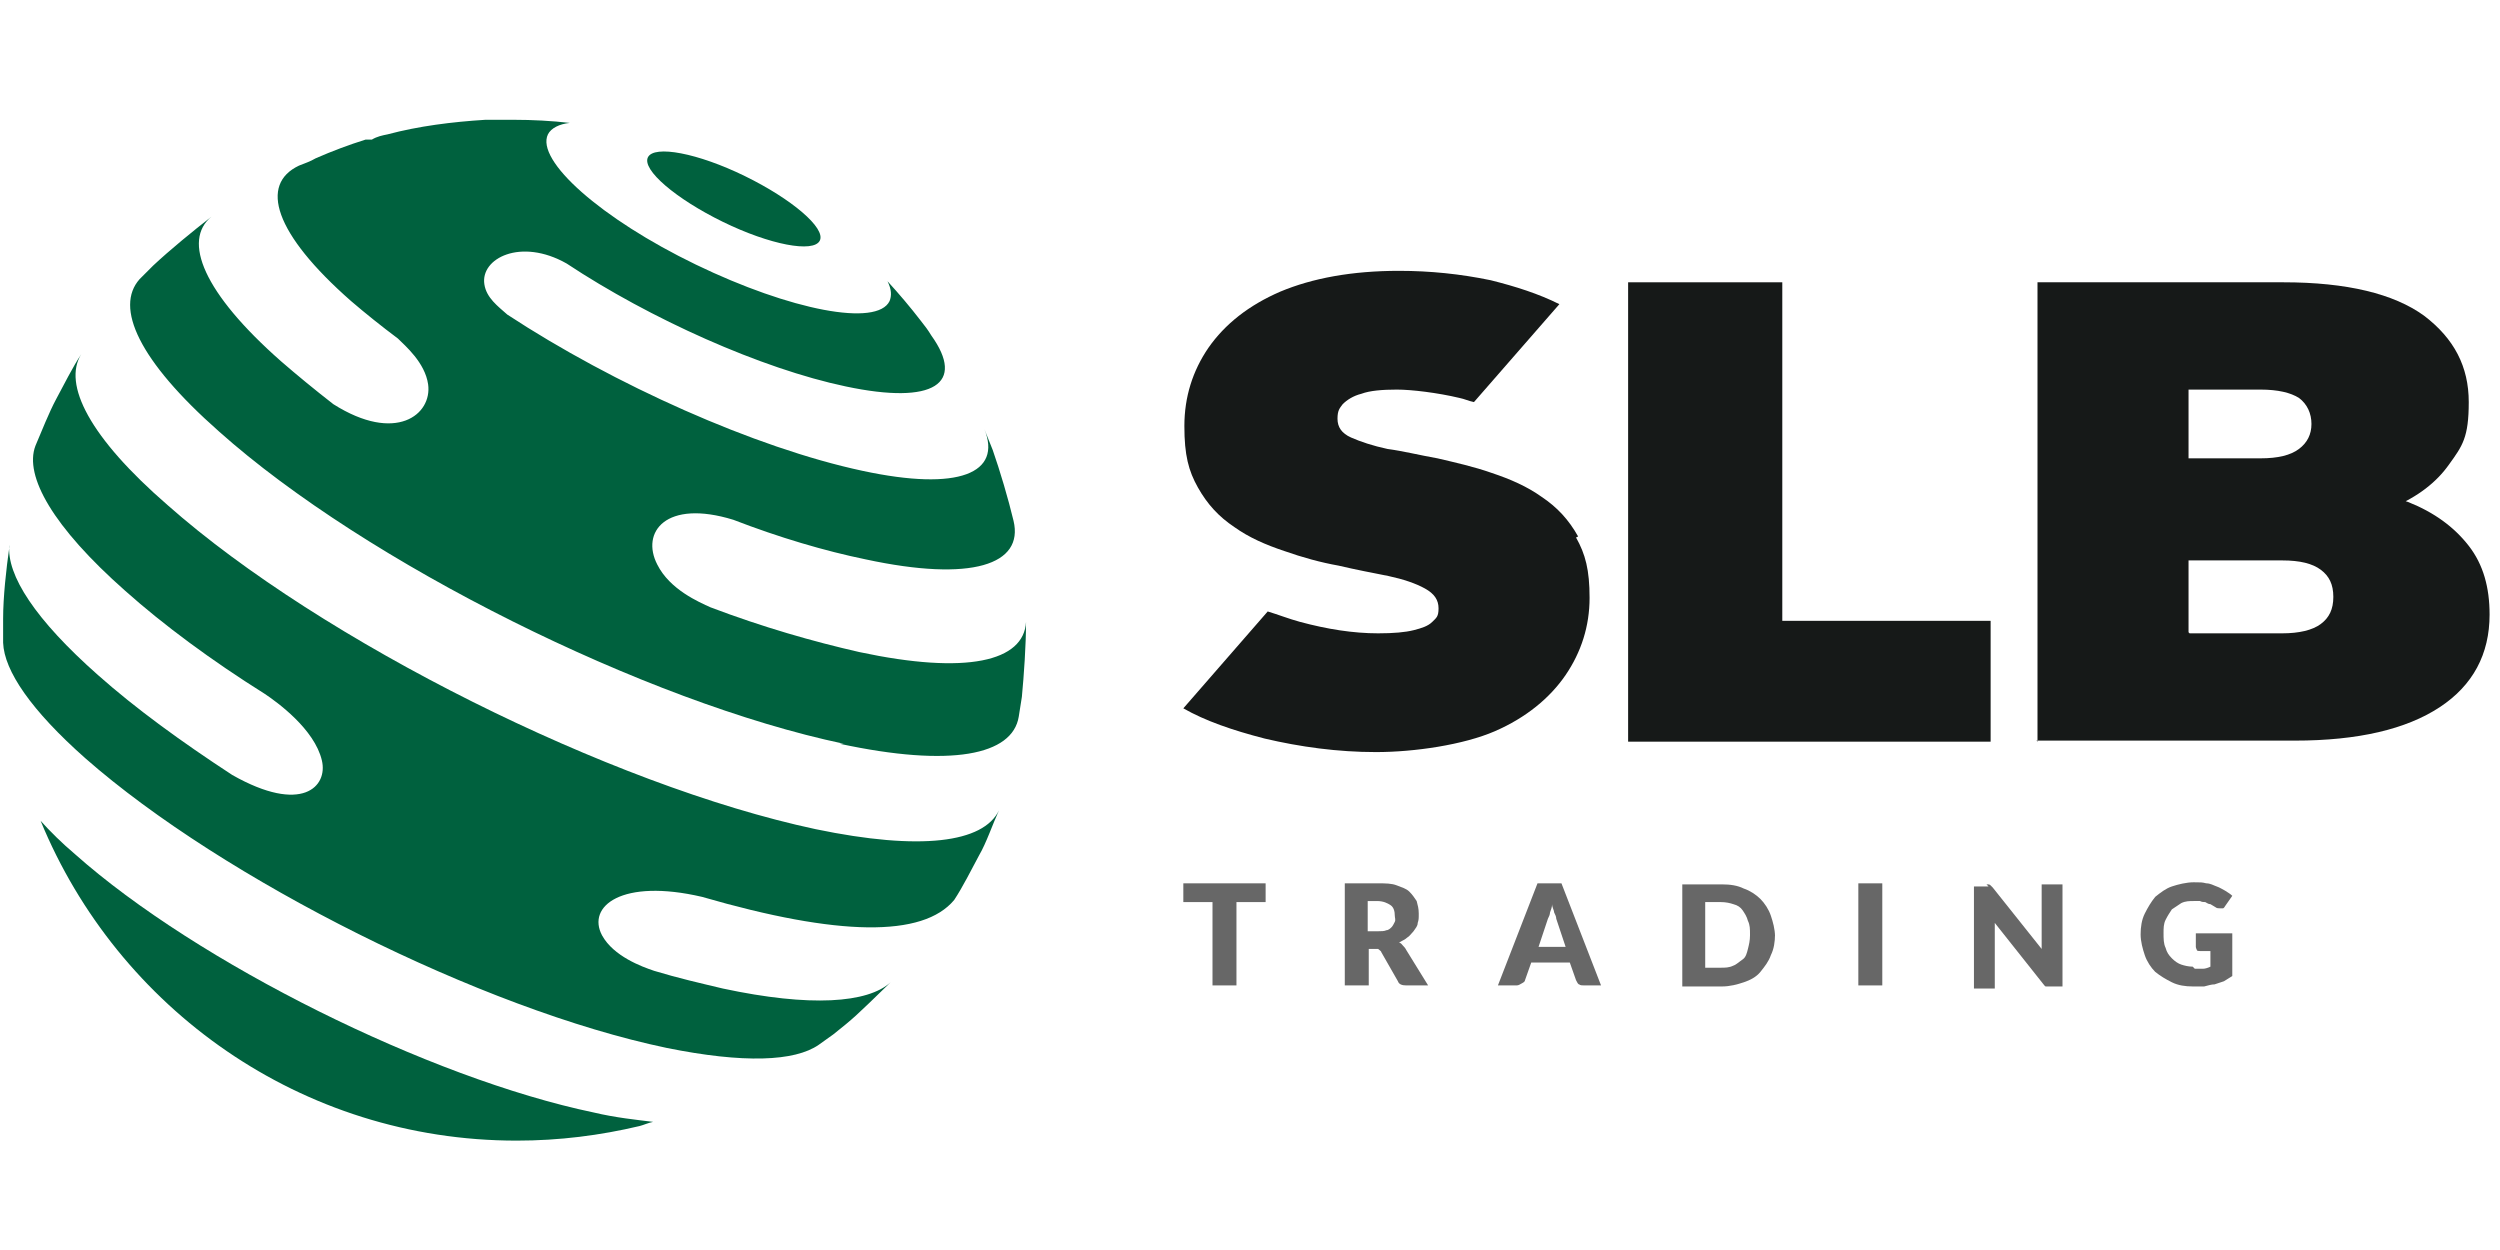
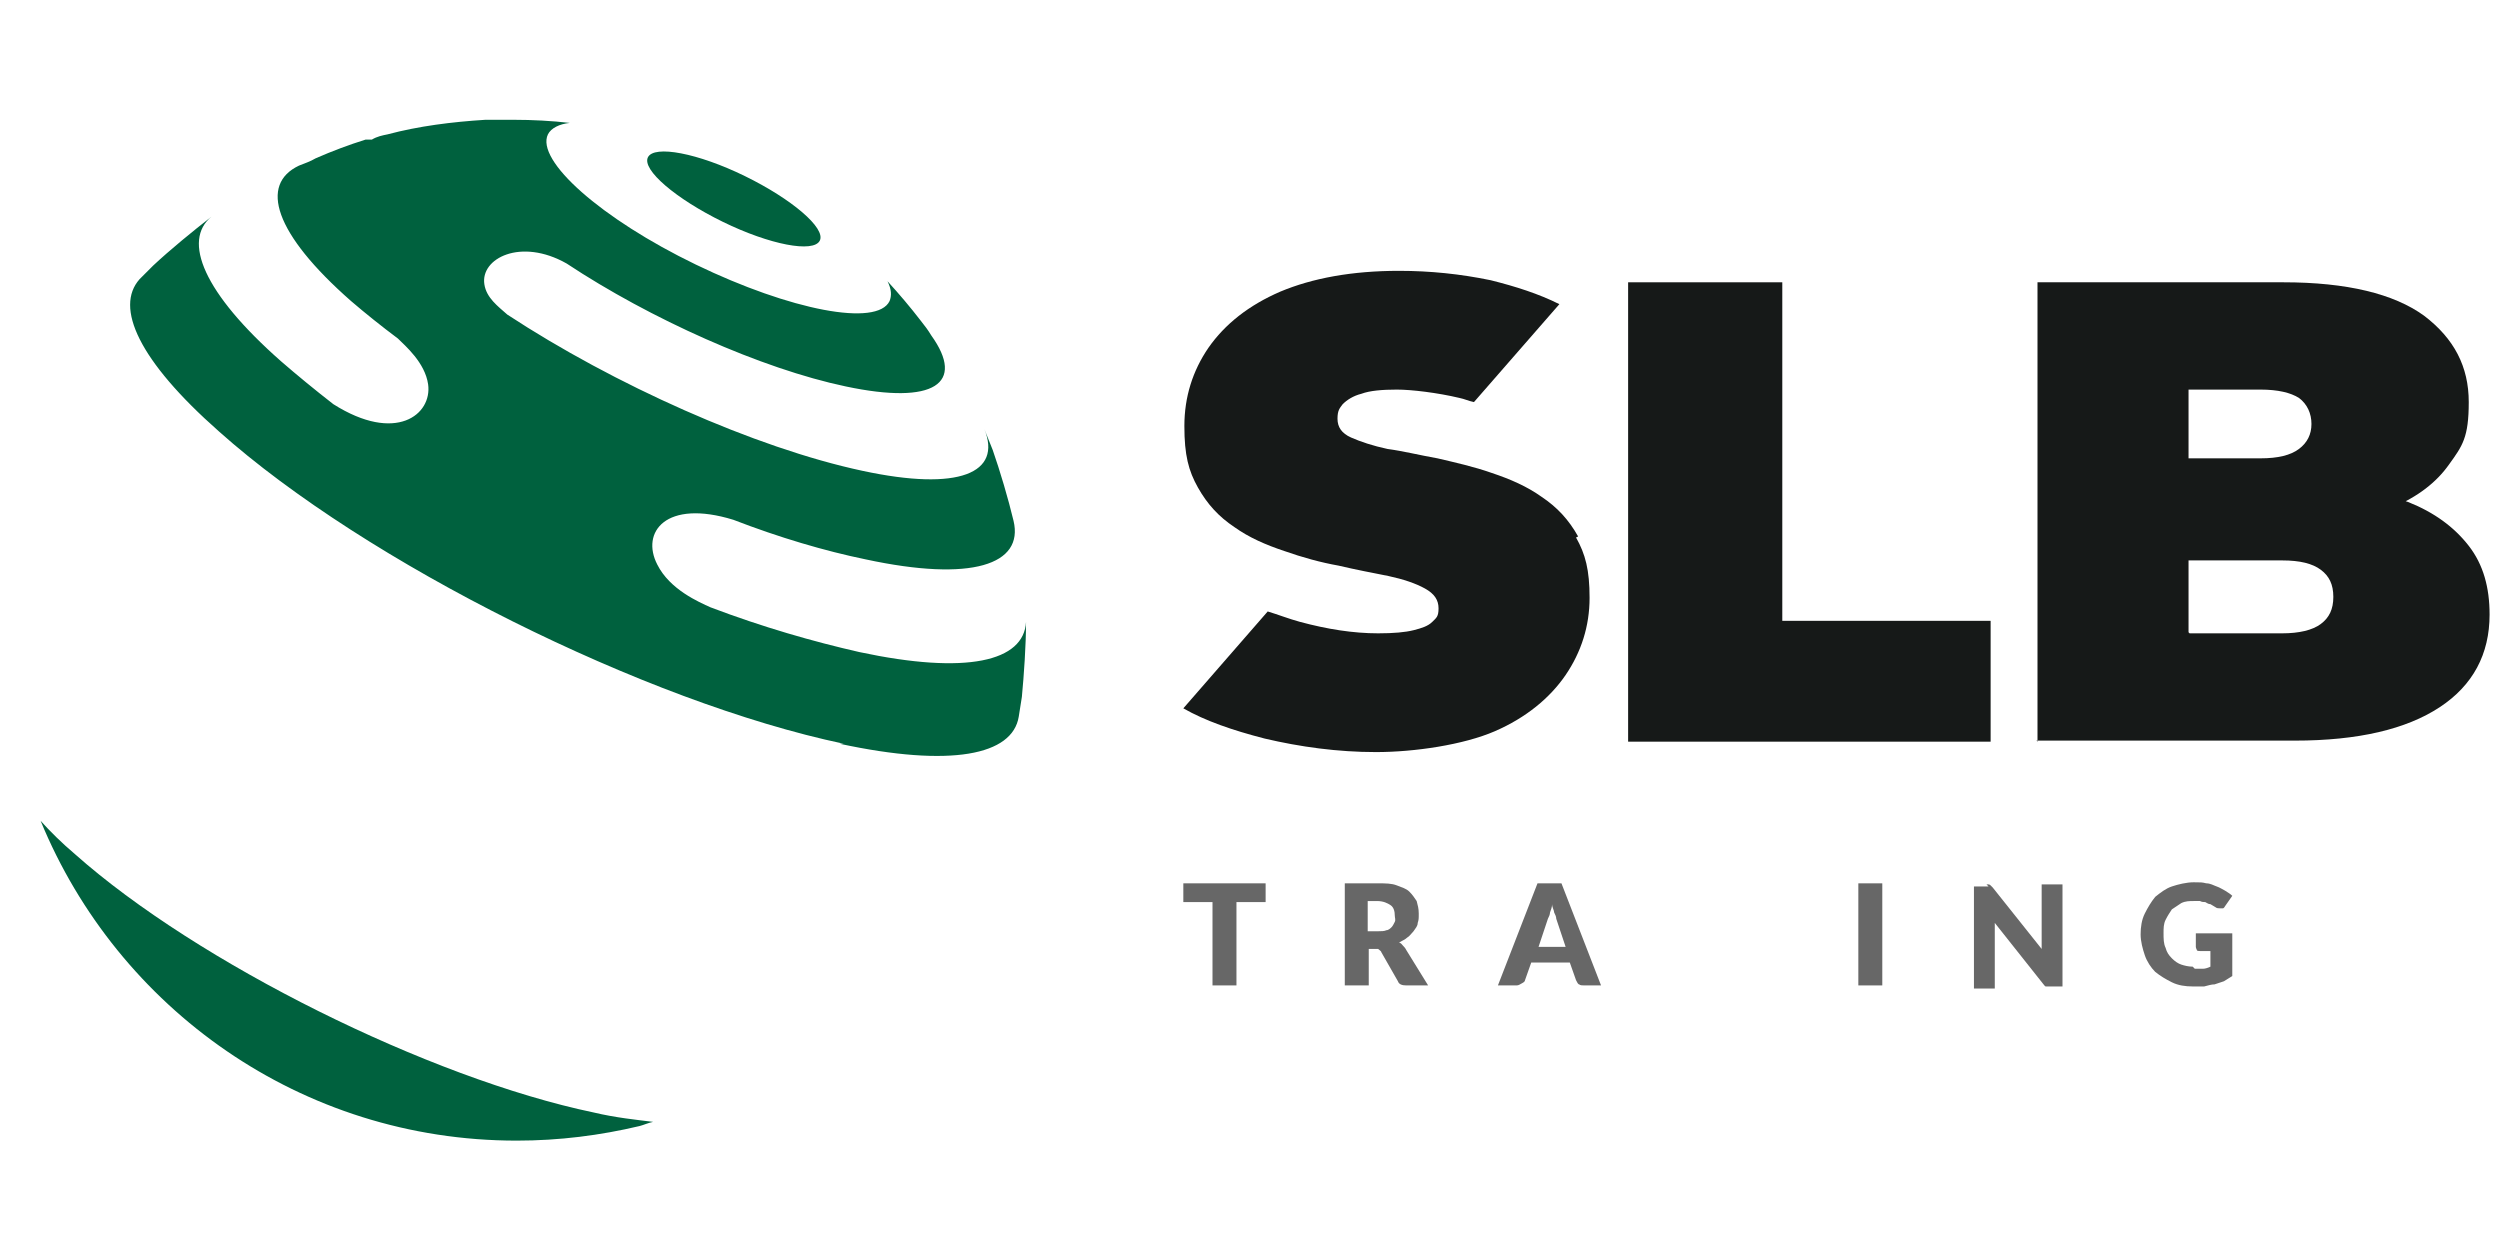
<svg xmlns="http://www.w3.org/2000/svg" version="1.1" viewBox="0 0 240 120">
  <defs>
    <style> .cls-1 { fill: #676767; } .cls-2 { fill: #00613e; } .cls-3 { fill: #161918; } </style>
  </defs>
  <g>
    <g id="Layer_1">
      <g>
        <path class="cls-2" d="M7.2,82c11.7,10.4,34,21.5,49.8,24.8,2.1.5,4.1.7,5.7.9-.5.1-.9.3-1.3.4h0c-3.8.9-7.7,1.4-11.8,1.4-20.7,0-38.3-12.7-45.7-30.7.9,1,2,2.1,3.3,3.2Z" />
-         <path class="cls-2" d="M.9,52.3c-.3,2.9,2.5,7.2,8.5,12.5,3.6,3.2,8,6.4,12.9,9.6,6.7,3.8,9.2,1.1,8.6-1.4-.7-3-4.3-5.6-5.5-6.4-5.1-3.2-9.7-6.6-13.4-9.9-6.9-6.1-9.7-11-8.6-13.9.6-1.4,1.3-3.2,2-4.5.7-1.3,1.6-3.1,2.4-4.3-1.8,2.9.8,8,8.3,14.5,14.7,13,42.5,26.9,62.2,31.1,10.1,2.1,16.1,1.3,17.6-1.8-.6,1.3-1.2,3.1-1.9,4.3-.7,1.3-1.6,3.1-2.4,4.3-3,3.6-11.1,3.5-24.2-.3-7.7-1.8-11.1.9-9.6,3.7,1.1,2,3.8,3,5,3.4,2.3.7,4.5,1.2,6.6,1.7,8.4,1.8,13.9,1.4,16.1-.6-3.5,3.4-3.5,3.4-5.5,5l-1.4,1c-2.3,1.6-7.2,1.8-14.6.3-17.7-3.7-42.6-16.2-55.8-27.8-5.2-4.6-7.8-8.4-7.9-11.1v-2.3c0-2.1.3-4.8.6-6.9Z" />
        <path class="cls-2" d="M81,71.4c-19-4-45.9-17.4-60-30-7.7-6.8-10-11.9-7.6-14.6l1.3-1.3c1.6-1.5,3.8-3.3,5.6-4.7-2.8,2.3-.8,7.3,6.7,13.9,1.5,1.3,3.2,2.7,5,4.1,6,3.8,9.5,1,9.1-1.9-.3-2.1-2.2-3.7-2.9-4.4-1.6-1.2-3.1-2.4-4.5-3.6-7.4-6.5-8.8-11.2-5-13,.5-.2,1.1-.4,1.6-.7h0c1.6-.7,3.2-1.3,4.8-1.8,0,0,.2,0,.2,0h.4c.5-.3,1-.4,1.5-.5h0s0,0,0,0c3-.8,6.2-1.2,9.4-1.4.3,0,.6,0,1,0,.1,0,.2,0,.3,0h0c.5,0,.9,0,1.4,0,1.8,0,3.7.1,5.4.3-1,.1-1.8.5-2.1,1.1-1.2,2.5,5.1,8.1,14.2,12.5,9.1,4.4,17.4,6,18.6,3.5.2-.5.2-1.1-.2-1.9,1.1,1.2,2.2,2.5,3.2,3.8h0c.4.5.7.9,1,1.4,3.3,4.6.3,6.7-8.2,4.9-8.1-1.7-18.8-6.5-26.8-11.8-4.4-2.5-8.3-.5-7.9,2,.2,1.3,1.3,2.1,2.2,2.9,10.2,6.7,23.8,12.8,34.1,15,9.3,2,13.4.2,11.7-4l.8,2c.7,2,1.5,4.7,2,6.8,1,4.2-4,5.9-14.2,3.7-3.9-.8-8.3-2.1-12.7-3.8-6.5-2-8.9,1.2-7.3,4.3,1.2,2.4,4,3.6,5.1,4.1,5,1.9,9.9,3.3,14.3,4.3,10.3,2.2,15.8.9,16-2.9,0,2.2-.2,5.1-.4,7.2l-.3,1.9c-.6,3.7-6.5,4.9-17.2,2.6Z" />
        <path class="cls-2" d="M69.4,21.3c-4.5-2.2-7.8-5-7.2-6.2.6-1.2,4.8-.4,9.3,1.8,4.5,2.2,7.8,5,7.2,6.2-.6,1.2-4.8.4-9.3-1.8Z" />
      </g>
      <g>
        <g>
          <path class="cls-3" d="M195.6,71.2V27.1h23.6c6.1,0,10.6,1.1,13.5,3.2,2.9,2.2,4.3,4.9,4.3,8.3s-.6,4.2-1.9,6c-1.2,1.7-3,3.1-5.4,4.1-2.4,1-5.3,1.5-8.7,1.5l1.3-3.4c3.4,0,6.4.5,8.9,1.4,2.5,1,4.4,2.4,5.8,4.2,1.4,1.8,2,4,2,6.6,0,3.8-1.6,6.8-4.8,8.9-3.2,2.1-7.8,3.2-13.9,3.2h-24.8ZM210.2,60.8h8.9c1.6,0,2.9-.3,3.7-.9.8-.6,1.2-1.4,1.2-2.6s-.4-2-1.2-2.6c-.8-.6-2-.9-3.7-.9h-10v-9.8h7.9c1.7,0,2.9-.3,3.7-.9.8-.6,1.2-1.4,1.2-2.4s-.4-1.9-1.2-2.5c-.8-.5-2-.8-3.7-.8h-6.9v23.3Z" />
          <polygon class="cls-3" points="191.1 59.6 191.1 59.6 171.1 59.6 171.1 27.1 156.3 27.1 156.3 71.2 191.1 71.2 191.1 59.6" />
          <path class="cls-3" d="M151.5,51.5c-.9-1.6-2-2.8-3.5-3.8-1.4-1-3-1.7-4.8-2.3-1.7-.6-3.5-1-5.2-1.4-1.7-.3-3.3-.7-4.8-.9-1.4-.3-2.6-.7-3.5-1.1-.9-.4-1.3-1-1.3-1.8s.2-1,.5-1.4c.4-.4,1-.8,1.8-1,.8-.3,2-.4,3.4-.4s3.9.3,6,.8c.5.1.9.3,1.4.4l8.2-9.4c-2-1-4.2-1.7-6.6-2.3-2.9-.6-5.8-.9-8.8-.9-4.5,0-8.3.7-11.4,2-3,1.3-5.3,3.1-6.9,5.4-1.5,2.2-2.3,4.7-2.3,7.5s.4,4.3,1.3,5.9c.9,1.6,2,2.8,3.5,3.8,1.4,1,3,1.7,4.8,2.3,1.7.6,3.5,1.1,5.2,1.4,1.7.4,3.3.7,4.8,1,1.4.3,2.6.7,3.5,1.2.9.5,1.3,1.1,1.3,1.9s-.2.9-.6,1.3c-.4.4-1,.6-1.8.8-.8.2-1.9.3-3.4.3-2.4,0-4.9-.4-7.5-1.1-1.1-.3-2.1-.7-3.1-1l-8.1,9.3c2.1,1.2,4.7,2.1,7.8,2.9,3.4.8,7,1.3,10.7,1.3s8.4-.7,11.4-2,5.3-3.2,6.8-5.4c1.5-2.2,2.3-4.7,2.3-7.4s-.4-4.2-1.3-5.8Z" />
        </g>
        <g>
          <path class="cls-1" d="M121.5,84.8v1.8h-2.8v8h-2.3v-8h-2.8v-1.8h7.8Z" />
          <path class="cls-1" d="M131.4,91v3.6h-2.3v-9.8h3.2c.7,0,1.3,0,1.8.2s.9.3,1.2.6c.3.3.5.6.7.9.1.4.2.7.2,1.2s0,.6-.1.9c0,.3-.2.5-.4.8-.2.2-.4.5-.6.6-.2.2-.5.3-.8.5.2,0,.3.2.4.3.1.1.2.2.3.4l2.1,3.4h-2.1c-.4,0-.7-.1-.8-.4l-1.6-2.8c0-.1-.2-.2-.3-.3,0,0-.2,0-.4,0h-.6ZM131.4,89.4h.9c.3,0,.6,0,.8-.1.2,0,.4-.2.5-.3.1-.1.2-.3.3-.5s0-.4,0-.6c0-.4-.1-.8-.4-1s-.7-.4-1.3-.4h-.9v2.9Z" />
          <path class="cls-1" d="M153.9,94.6h-1.8c-.2,0-.4,0-.5-.1-.1,0-.2-.2-.3-.4l-.6-1.7h-3.7l-.6,1.7c0,.1-.1.2-.3.3s-.3.2-.5.2h-1.8l3.8-9.8h2.3l3.8,9.8ZM147.6,90.9h2.7l-.9-2.7c0-.2-.1-.4-.2-.6,0-.2-.2-.5-.2-.8,0,.3-.1.5-.2.8,0,.2-.1.4-.2.6l-.9,2.7Z" />
-           <path class="cls-1" d="M170.4,89.7c0,.7-.1,1.4-.4,2-.2.6-.6,1.1-1,1.6s-1,.8-1.6,1c-.6.2-1.3.4-2.1.4h-3.8v-9.8h3.8c.8,0,1.5.1,2.1.4.6.2,1.2.6,1.6,1,.4.4.8,1,1,1.6.2.6.4,1.3.4,2ZM168,89.7c0-.5,0-.9-.2-1.3-.1-.4-.3-.7-.5-1-.2-.3-.5-.5-.9-.6-.3-.1-.7-.2-1.2-.2h-1.5v6.3h1.5c.4,0,.8,0,1.2-.2.3-.1.6-.4.9-.6s.4-.6.5-1c.1-.4.2-.8.2-1.3Z" />
          <path class="cls-1" d="M180.7,94.6h-2.3v-9.8h2.3v9.8Z" />
          <path class="cls-1" d="M190.7,84.9c0,0,.1,0,.2,0,0,0,.1,0,.2.1,0,0,.1.1.2.2l4.7,5.9c0-.2,0-.4,0-.5,0-.2,0-.3,0-.5v-5.2h2v9.8h-1.2c-.2,0-.3,0-.4,0-.1,0-.2-.2-.3-.3l-4.6-5.8c0,.2,0,.3,0,.5,0,.2,0,.3,0,.5v5.3h-2v-9.8h1.2c0,0,.2,0,.2,0Z" />
          <path class="cls-1" d="M210.7,93c.3,0,.6,0,.8,0,.2,0,.5-.1.7-.2v-1.5h-1c-.1,0-.3,0-.3-.1,0,0-.1-.2-.1-.3v-1.3h3.5v4.1c-.3.2-.5.3-.8.5-.3.1-.6.2-.9.3-.3,0-.6.1-1,.2-.3,0-.7,0-1.1,0-.7,0-1.4-.1-2-.4-.6-.3-1.1-.6-1.6-1-.4-.4-.8-1-1-1.6s-.4-1.3-.4-2,.1-1.4.4-2,.6-1.1,1-1.6c.5-.4,1-.8,1.6-1s1.4-.4,2.1-.4.8,0,1.2.1c.4,0,.7.2,1,.3s.6.3.8.4c.3.2.5.3.7.5l-.7,1c0,0-.1.2-.2.2,0,0-.2,0-.3,0s-.3,0-.4-.1c-.2-.1-.3-.2-.5-.3-.2,0-.3-.1-.5-.2-.2,0-.3,0-.5-.1-.2,0-.4,0-.6,0-.4,0-.8,0-1.2.2-.3.2-.6.4-.9.6-.2.3-.4.6-.6,1s-.2.8-.2,1.3,0,1,.2,1.4c.1.4.3.7.6,1s.6.5.9.6c.3.1.7.2,1.1.2Z" />
        </g>
      </g>
    </g>
  </g>
</svg>